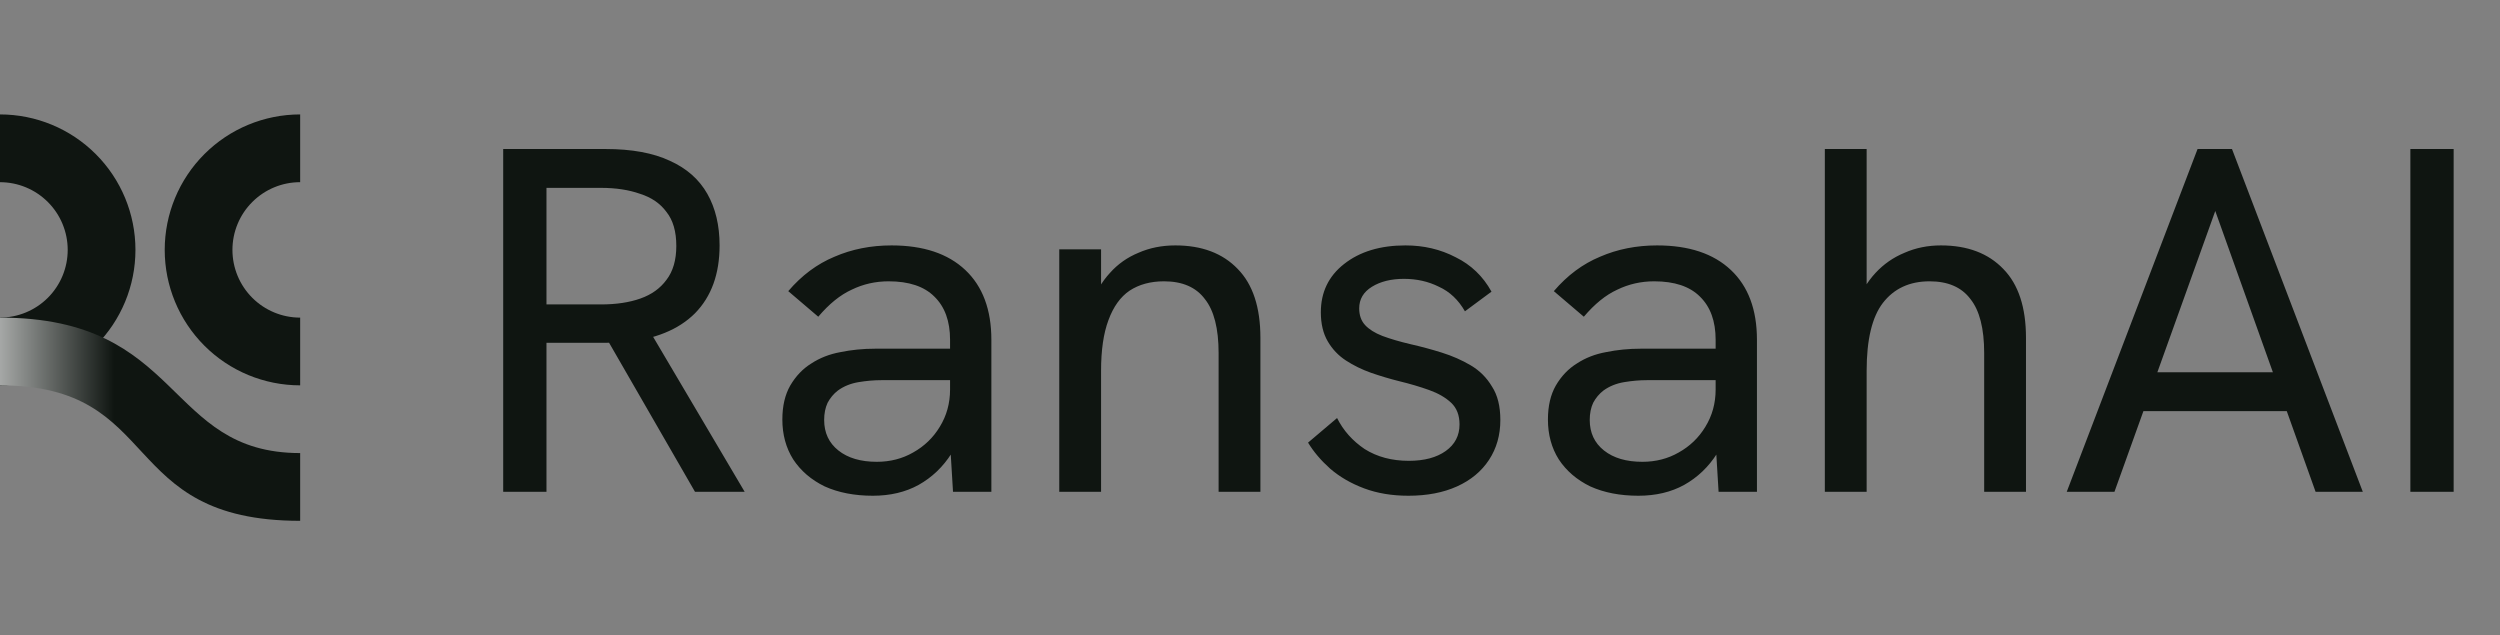
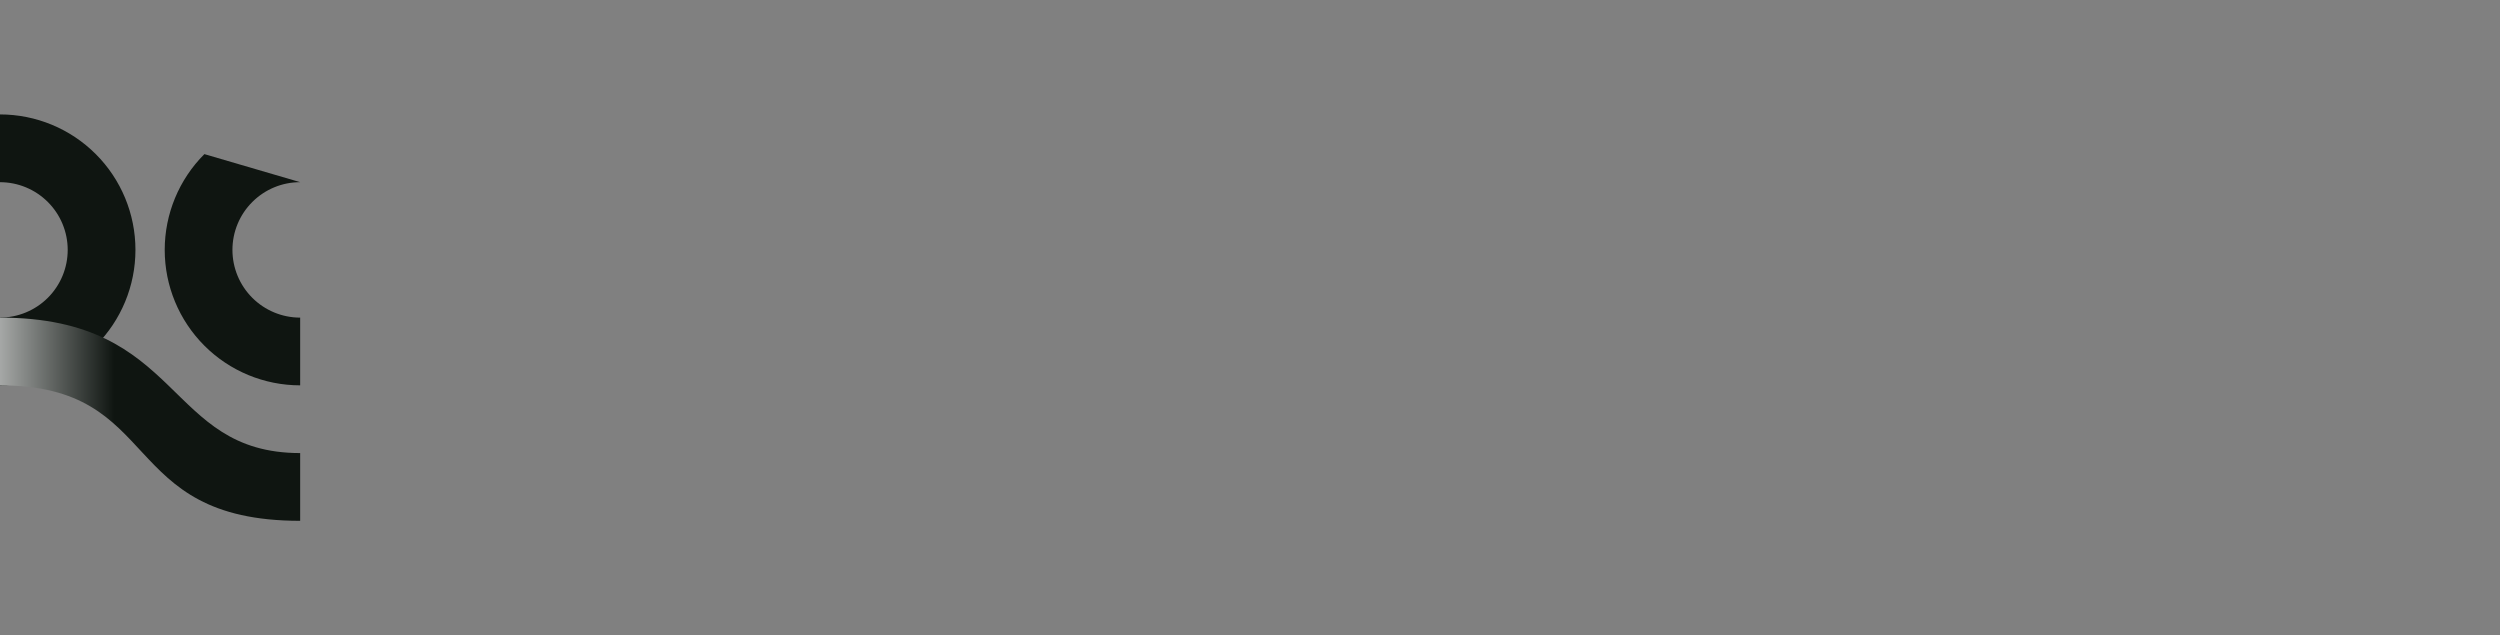
<svg xmlns="http://www.w3.org/2000/svg" width="122" height="31" viewBox="0 0 122 31" fill="none">
  <rect x="0" y="0" width="122" height="31" fill="#808080" stroke="none" />
  <path d="M0 18.805C1.753 18.805 3.435 18.109 4.674 16.869C5.914 15.629 6.61 13.948 6.61 12.195C6.61 10.442 5.914 8.76 4.674 7.521C3.435 6.281 1.753 5.584 1.57603e-06 5.584L9.32209e-07 8.891C0.876 8.891 1.717 9.239 2.336 9.859C2.956 10.478 3.304 11.319 3.304 12.195C3.304 13.071 2.956 13.911 2.336 14.531C1.717 15.15 0.876 15.498 1.44535e-07 15.498L0 18.805Z" fill="#0F1511" />
-   <path d="M14.648 18.805C12.895 18.805 11.213 18.109 9.974 16.869C8.734 15.629 8.038 13.948 8.038 12.195C8.038 10.442 8.734 8.76 9.974 7.521C11.213 6.281 12.895 5.584 14.648 5.584L14.648 8.89C13.771 8.89 12.931 9.238 12.311 9.858C11.691 10.477 11.343 11.318 11.343 12.195C11.343 13.071 11.691 13.912 12.311 14.532C12.931 15.152 13.771 15.5 14.648 15.5L14.648 18.805Z" fill="#0F1511" />
+   <path d="M14.648 18.805C12.895 18.805 11.213 18.109 9.974 16.869C8.734 15.629 8.038 13.948 8.038 12.195C8.038 10.442 8.734 8.76 9.974 7.521L14.648 8.89C13.771 8.89 12.931 9.238 12.311 9.858C11.691 10.477 11.343 11.318 11.343 12.195C11.343 13.071 11.691 13.912 12.311 14.532C12.931 15.152 13.771 15.5 14.648 15.5L14.648 18.805Z" fill="#0F1511" />
  <path fill-rule="evenodd" clip-rule="evenodd" d="M14.648 22.11C8.038 22.11 8.977 15.5 2.88947e-07 15.5L0 18.805C8.038 18.805 5.671 25.416 14.648 25.416" fill="url(#paint0_linear_1285_359)" />
-   <path d="M24.556 24V7.272H29.548C30.828 7.272 31.876 7.464 32.692 7.848C33.508 8.216 34.116 8.752 34.516 9.456C34.916 10.16 35.116 11 35.116 11.976C35.116 13.368 34.716 14.472 33.916 15.288C33.116 16.088 31.956 16.56 30.436 16.704C30.196 16.72 29.908 16.728 29.572 16.728C29.236 16.728 28.908 16.728 28.588 16.728H26.668V24H24.556ZM33.916 24L29.572 16.464L31.732 16.2L36.34 24H33.916ZM26.668 14.856H29.332C30.068 14.856 30.708 14.76 31.252 14.568C31.796 14.376 32.22 14.072 32.524 13.656C32.844 13.24 33.004 12.688 33.004 12C33.004 11.296 32.844 10.744 32.524 10.344C32.22 9.928 31.788 9.632 31.228 9.456C30.684 9.264 30.052 9.168 29.332 9.168H26.668V14.856ZM46.507 24L46.363 21.624V16.584C46.363 15.672 46.107 14.968 45.595 14.472C45.099 13.976 44.355 13.728 43.363 13.728C42.723 13.728 42.123 13.864 41.563 14.136C41.003 14.392 40.459 14.832 39.931 15.456L38.467 14.208C39.123 13.44 39.875 12.88 40.723 12.528C41.571 12.16 42.499 11.976 43.507 11.976C45.059 11.976 46.259 12.376 47.107 13.176C47.955 13.976 48.379 15.112 48.379 16.584V24H46.507ZM42.595 24.192C41.699 24.192 40.915 24.04 40.243 23.736C39.587 23.416 39.075 22.976 38.707 22.416C38.355 21.856 38.179 21.208 38.179 20.472C38.179 19.816 38.307 19.264 38.563 18.816C38.835 18.352 39.179 17.992 39.595 17.736C40.011 17.464 40.483 17.28 41.011 17.184C41.555 17.072 42.123 17.016 42.715 17.016H46.555V18.552H43.003C42.651 18.552 42.283 18.584 41.899 18.648C41.515 18.712 41.179 18.848 40.891 19.056C40.683 19.216 40.515 19.416 40.387 19.656C40.275 19.896 40.219 20.176 40.219 20.496C40.219 21.12 40.451 21.616 40.915 21.984C41.379 22.352 42.003 22.536 42.787 22.536C43.443 22.536 44.035 22.384 44.563 22.08C45.107 21.776 45.539 21.36 45.859 20.832C46.195 20.288 46.363 19.68 46.363 19.008L47.203 19.872C47.107 20.72 46.851 21.472 46.435 22.128C46.019 22.784 45.483 23.296 44.827 23.664C44.187 24.016 43.443 24.192 42.595 24.192ZM51.692 24V12.168H53.732V14.688L53.252 14.856C53.476 14.248 53.78 13.736 54.164 13.32C54.548 12.888 55.012 12.56 55.556 12.336C56.1 12.096 56.7 11.976 57.356 11.976C58.652 11.976 59.668 12.36 60.404 13.128C61.14 13.88 61.508 15 61.508 16.488V24H59.468V17.232C59.468 16.032 59.244 15.152 58.796 14.592C58.364 14.016 57.7 13.728 56.804 13.728C56.148 13.728 55.588 13.88 55.124 14.184C54.676 14.488 54.332 14.968 54.092 15.624C53.852 16.264 53.732 17.088 53.732 18.096V24H51.692ZM68.729 24.192C67.929 24.192 67.209 24.072 66.569 23.832C65.929 23.592 65.377 23.272 64.913 22.872C64.465 22.472 64.105 22.048 63.833 21.6L65.249 20.4C65.553 21.008 66.001 21.512 66.593 21.912C67.201 22.296 67.921 22.488 68.753 22.488C69.505 22.488 70.105 22.328 70.553 22.008C71.001 21.688 71.225 21.256 71.225 20.712C71.225 20.264 71.089 19.912 70.817 19.656C70.545 19.4 70.185 19.192 69.737 19.032C69.289 18.872 68.801 18.728 68.273 18.6C67.825 18.488 67.369 18.352 66.905 18.192C66.457 18.032 66.049 17.832 65.681 17.592C65.313 17.352 65.017 17.04 64.793 16.656C64.569 16.272 64.457 15.8 64.457 15.24C64.457 14.264 64.833 13.48 65.585 12.888C66.353 12.28 67.353 11.976 68.585 11.976C69.481 11.976 70.297 12.168 71.033 12.552C71.785 12.92 72.369 13.48 72.785 14.232L71.489 15.192C71.169 14.632 70.745 14.232 70.217 13.992C69.705 13.736 69.137 13.608 68.513 13.608C67.889 13.608 67.369 13.736 66.953 13.992C66.537 14.248 66.329 14.6 66.329 15.048C66.329 15.384 66.425 15.656 66.617 15.864C66.809 16.072 67.089 16.248 67.457 16.392C67.841 16.536 68.305 16.672 68.849 16.8C69.345 16.912 69.849 17.048 70.361 17.208C70.873 17.368 71.345 17.576 71.777 17.832C72.209 18.088 72.553 18.432 72.809 18.864C73.081 19.28 73.217 19.824 73.217 20.496C73.217 21.232 73.033 21.88 72.665 22.44C72.297 23 71.777 23.432 71.105 23.736C70.433 24.04 69.641 24.192 68.729 24.192ZM83.867 24L83.723 21.624V16.584C83.723 15.672 83.467 14.968 82.955 14.472C82.459 13.976 81.715 13.728 80.723 13.728C80.083 13.728 79.483 13.864 78.923 14.136C78.363 14.392 77.819 14.832 77.291 15.456L75.827 14.208C76.483 13.44 77.235 12.88 78.083 12.528C78.931 12.16 79.859 11.976 80.867 11.976C82.419 11.976 83.619 12.376 84.467 13.176C85.315 13.976 85.739 15.112 85.739 16.584V24H83.867ZM79.955 24.192C79.059 24.192 78.275 24.04 77.603 23.736C76.947 23.416 76.435 22.976 76.067 22.416C75.715 21.856 75.539 21.208 75.539 20.472C75.539 19.816 75.667 19.264 75.923 18.816C76.195 18.352 76.539 17.992 76.955 17.736C77.371 17.464 77.843 17.28 78.371 17.184C78.915 17.072 79.483 17.016 80.075 17.016H83.915V18.552H80.363C80.011 18.552 79.643 18.584 79.259 18.648C78.875 18.712 78.539 18.848 78.251 19.056C78.043 19.216 77.875 19.416 77.747 19.656C77.635 19.896 77.579 20.176 77.579 20.496C77.579 21.12 77.811 21.616 78.275 21.984C78.739 22.352 79.363 22.536 80.147 22.536C80.803 22.536 81.395 22.384 81.923 22.08C82.467 21.776 82.899 21.36 83.219 20.832C83.555 20.288 83.723 19.68 83.723 19.008L84.563 19.872C84.467 20.72 84.211 21.472 83.795 22.128C83.379 22.784 82.843 23.296 82.187 23.664C81.547 24.016 80.803 24.192 79.955 24.192ZM89.052 24V7.272H91.092V14.688L90.588 14.88C90.812 14.272 91.124 13.752 91.524 13.32C91.924 12.888 92.396 12.56 92.94 12.336C93.484 12.096 94.076 11.976 94.716 11.976C96.012 11.976 97.028 12.36 97.764 13.128C98.5 13.88 98.868 15 98.868 16.488V24H96.828V17.232C96.828 16.032 96.604 15.152 96.156 14.592C95.724 14.016 95.06 13.728 94.164 13.728C93.188 13.728 92.428 14.08 91.884 14.784C91.356 15.472 91.092 16.576 91.092 18.096V24H89.052ZM100.857 24L107.241 7.272H108.921L115.305 24H113.001L108.105 10.296L103.185 24H100.857ZM104.409 20.064L105.057 18.168H111.105L111.801 20.064H104.409ZM117.626 24V7.272H119.738V24H117.626Z" fill="#0F1511" />
  <defs>
    <linearGradient id="paint0_linear_1285_359" x1="-3.305" y1="23.538" x2="14.648" y2="23.538" gradientUnits="userSpaceOnUse">
      <stop stop-color="white" />
      <stop offset="0.495" stop-color="#0F1511" />
    </linearGradient>
  </defs>
</svg>